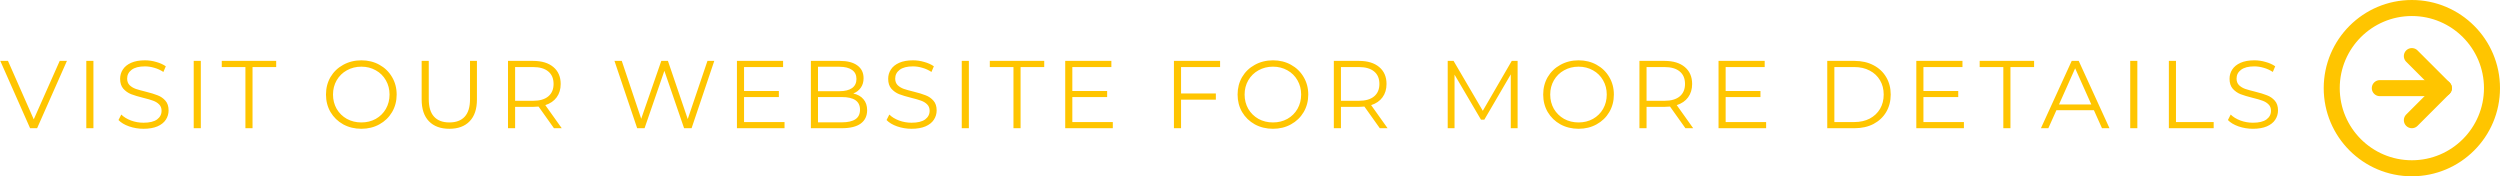
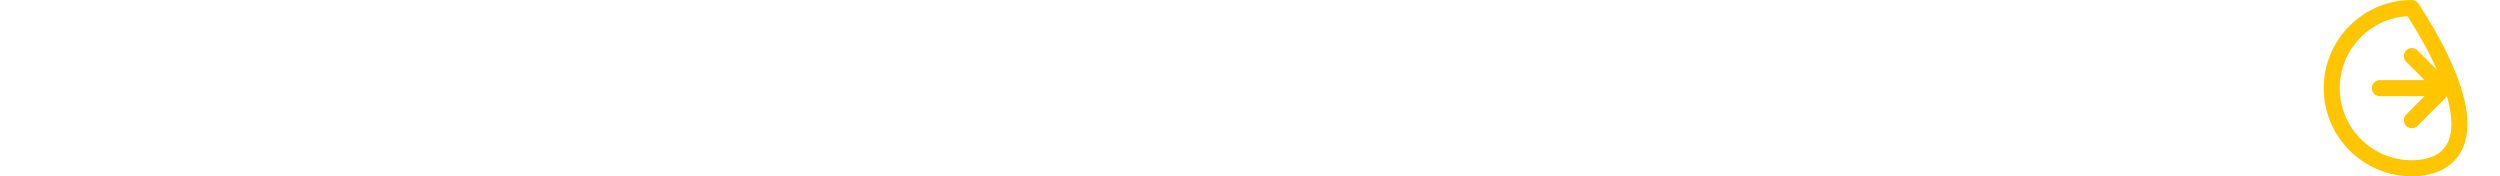
<svg xmlns="http://www.w3.org/2000/svg" width="312" height="22" viewBox="0 0 312 22" fill="none">
-   <path d="M8.352 7.6L4.632 16H3.756L0.036 7.6H0.996L4.212 14.896L7.452 7.6H8.352ZM10.771 7.6H11.659V16H10.771V7.6ZM17.908 16.072C17.284 16.072 16.684 15.972 16.108 15.772C15.54 15.572 15.1 15.308 14.788 14.98L15.136 14.296C15.44 14.6 15.844 14.848 16.348 15.04C16.852 15.224 17.372 15.316 17.908 15.316C18.66 15.316 19.224 15.18 19.6 14.908C19.976 14.628 20.164 14.268 20.164 13.828C20.164 13.492 20.06 13.224 19.852 13.024C19.652 12.824 19.404 12.672 19.108 12.568C18.812 12.456 18.4 12.336 17.872 12.208C17.24 12.048 16.736 11.896 16.36 11.752C15.984 11.6 15.66 11.372 15.388 11.068C15.124 10.764 14.992 10.352 14.992 9.832C14.992 9.408 15.104 9.024 15.328 8.68C15.552 8.328 15.896 8.048 16.36 7.84C16.824 7.632 17.4 7.528 18.088 7.528C18.568 7.528 19.036 7.596 19.492 7.732C19.956 7.86 20.356 8.04 20.692 8.272L20.392 8.98C20.04 8.748 19.664 8.576 19.264 8.464C18.864 8.344 18.472 8.284 18.088 8.284C17.352 8.284 16.796 8.428 16.42 8.716C16.052 8.996 15.868 9.36 15.868 9.808C15.868 10.144 15.968 10.416 16.168 10.624C16.376 10.824 16.632 10.98 16.936 11.092C17.248 11.196 17.664 11.312 18.184 11.44C18.8 11.592 19.296 11.744 19.672 11.896C20.056 12.04 20.38 12.264 20.644 12.568C20.908 12.864 21.04 13.268 21.04 13.78C21.04 14.204 20.924 14.592 20.692 14.944C20.468 15.288 20.12 15.564 19.648 15.772C19.176 15.972 18.596 16.072 17.908 16.072ZM24.175 7.6H25.063V16H24.175V7.6ZM30.628 8.368H27.676V7.6H34.468V8.368H31.516V16H30.628V8.368ZM45.099 16.072C44.267 16.072 43.511 15.888 42.831 15.52C42.159 15.144 41.631 14.632 41.247 13.984C40.871 13.336 40.683 12.608 40.683 11.8C40.683 10.992 40.871 10.264 41.247 9.616C41.631 8.968 42.159 8.46 42.831 8.092C43.511 7.716 44.267 7.528 45.099 7.528C45.931 7.528 46.679 7.712 47.343 8.08C48.015 8.448 48.543 8.96 48.927 9.616C49.311 10.264 49.503 10.992 49.503 11.8C49.503 12.608 49.311 13.34 48.927 13.996C48.543 14.644 48.015 15.152 47.343 15.52C46.679 15.888 45.931 16.072 45.099 16.072ZM45.099 15.28C45.763 15.28 46.363 15.132 46.899 14.836C47.435 14.532 47.855 14.116 48.159 13.588C48.463 13.052 48.615 12.456 48.615 11.8C48.615 11.144 48.463 10.552 48.159 10.024C47.855 9.488 47.435 9.072 46.899 8.776C46.363 8.472 45.763 8.32 45.099 8.32C44.435 8.32 43.831 8.472 43.287 8.776C42.751 9.072 42.327 9.488 42.015 10.024C41.711 10.552 41.559 11.144 41.559 11.8C41.559 12.456 41.711 13.052 42.015 13.588C42.327 14.116 42.751 14.532 43.287 14.836C43.831 15.132 44.435 15.28 45.099 15.28ZM56.078 16.072C54.99 16.072 54.142 15.76 53.534 15.136C52.926 14.512 52.622 13.604 52.622 12.412V7.6H53.51V12.376C53.51 13.352 53.73 14.08 54.17 14.56C54.61 15.04 55.246 15.28 56.078 15.28C56.918 15.28 57.558 15.04 57.998 14.56C58.438 14.08 58.658 13.352 58.658 12.376V7.6H59.522V12.412C59.522 13.604 59.218 14.512 58.61 15.136C58.01 15.76 57.166 16.072 56.078 16.072ZM69.134 16L67.214 13.3C66.998 13.324 66.774 13.336 66.542 13.336H64.286V16H63.398V7.6H66.542C67.614 7.6 68.454 7.856 69.062 8.368C69.67 8.88 69.974 9.584 69.974 10.48C69.974 11.136 69.806 11.692 69.47 12.148C69.142 12.596 68.67 12.92 68.054 13.12L70.106 16H69.134ZM66.518 12.58C67.35 12.58 67.986 12.396 68.426 12.028C68.866 11.66 69.086 11.144 69.086 10.48C69.086 9.8 68.866 9.28 68.426 8.92C67.986 8.552 67.35 8.368 66.518 8.368H64.286V12.58H66.518ZM89.142 7.6L86.31 16H85.374L82.914 8.836L80.442 16H79.518L76.686 7.6H77.598L80.022 14.824L82.53 7.6H83.358L85.83 14.86L88.29 7.6H89.142ZM97.91 15.232V16H91.97V7.6H97.73V8.368H92.858V11.356H97.202V12.112H92.858V15.232H97.91ZM106.49 11.668C107.042 11.788 107.466 12.028 107.762 12.388C108.066 12.74 108.218 13.196 108.218 13.756C108.218 14.476 107.95 15.032 107.414 15.424C106.886 15.808 106.102 16 105.062 16H101.198V7.6H104.822C105.758 7.6 106.482 7.788 106.994 8.164C107.514 8.54 107.774 9.072 107.774 9.76C107.774 10.224 107.658 10.62 107.426 10.948C107.202 11.268 106.89 11.508 106.49 11.668ZM102.086 8.332V11.38H104.762C105.442 11.38 105.966 11.252 106.334 10.996C106.702 10.732 106.886 10.352 106.886 9.856C106.886 9.36 106.702 8.984 106.334 8.728C105.966 8.464 105.442 8.332 104.762 8.332H102.086ZM105.05 15.268C105.802 15.268 106.37 15.14 106.754 14.884C107.138 14.628 107.33 14.228 107.33 13.684C107.33 12.636 106.57 12.112 105.05 12.112H102.086V15.268H105.05ZM113.761 16.072C113.137 16.072 112.537 15.972 111.961 15.772C111.393 15.572 110.953 15.308 110.641 14.98L110.989 14.296C111.293 14.6 111.697 14.848 112.201 15.04C112.705 15.224 113.225 15.316 113.761 15.316C114.513 15.316 115.077 15.18 115.453 14.908C115.829 14.628 116.017 14.268 116.017 13.828C116.017 13.492 115.913 13.224 115.705 13.024C115.505 12.824 115.257 12.672 114.961 12.568C114.665 12.456 114.253 12.336 113.725 12.208C113.093 12.048 112.589 11.896 112.213 11.752C111.837 11.6 111.513 11.372 111.241 11.068C110.977 10.764 110.845 10.352 110.845 9.832C110.845 9.408 110.957 9.024 111.181 8.68C111.405 8.328 111.749 8.048 112.213 7.84C112.677 7.632 113.253 7.528 113.941 7.528C114.421 7.528 114.889 7.596 115.345 7.732C115.809 7.86 116.209 8.04 116.545 8.272L116.245 8.98C115.893 8.748 115.517 8.576 115.117 8.464C114.717 8.344 114.325 8.284 113.941 8.284C113.205 8.284 112.649 8.428 112.273 8.716C111.905 8.996 111.721 9.36 111.721 9.808C111.721 10.144 111.821 10.416 112.021 10.624C112.229 10.824 112.485 10.98 112.789 11.092C113.101 11.196 113.517 11.312 114.037 11.44C114.653 11.592 115.149 11.744 115.525 11.896C115.909 12.04 116.233 12.264 116.497 12.568C116.761 12.864 116.893 13.268 116.893 13.78C116.893 14.204 116.777 14.592 116.545 14.944C116.321 15.288 115.973 15.564 115.501 15.772C115.029 15.972 114.449 16.072 113.761 16.072ZM120.027 7.6H120.915V16H120.027V7.6ZM126.48 8.368H123.528V7.6H130.32V8.368H127.368V16H126.48V8.368ZM138.879 15.232V16H132.939V7.6H138.699V8.368H133.827V11.356H138.171V12.112H133.827V15.232H138.879ZM147.395 8.368V11.668H151.739V12.436H147.395V16H146.507V7.6H152.267V8.368H147.395ZM158.867 16.072C158.035 16.072 157.279 15.888 156.599 15.52C155.927 15.144 155.399 14.632 155.015 13.984C154.639 13.336 154.451 12.608 154.451 11.8C154.451 10.992 154.639 10.264 155.015 9.616C155.399 8.968 155.927 8.46 156.599 8.092C157.279 7.716 158.035 7.528 158.867 7.528C159.699 7.528 160.447 7.712 161.111 8.08C161.783 8.448 162.311 8.96 162.695 9.616C163.079 10.264 163.271 10.992 163.271 11.8C163.271 12.608 163.079 13.34 162.695 13.996C162.311 14.644 161.783 15.152 161.111 15.52C160.447 15.888 159.699 16.072 158.867 16.072ZM158.867 15.28C159.531 15.28 160.131 15.132 160.667 14.836C161.203 14.532 161.623 14.116 161.927 13.588C162.231 13.052 162.383 12.456 162.383 11.8C162.383 11.144 162.231 10.552 161.927 10.024C161.623 9.488 161.203 9.072 160.667 8.776C160.131 8.472 159.531 8.32 158.867 8.32C158.203 8.32 157.599 8.472 157.055 8.776C156.519 9.072 156.095 9.488 155.783 10.024C155.479 10.552 155.327 11.144 155.327 11.8C155.327 12.456 155.479 13.052 155.783 13.588C156.095 14.116 156.519 14.532 157.055 14.836C157.599 15.132 158.203 15.28 158.867 15.28ZM172.198 16L170.278 13.3C170.062 13.324 169.838 13.336 169.606 13.336H167.35V16H166.462V7.6H169.606C170.678 7.6 171.518 7.856 172.126 8.368C172.734 8.88 173.038 9.584 173.038 10.48C173.038 11.136 172.87 11.692 172.534 12.148C172.206 12.596 171.734 12.92 171.118 13.12L173.17 16H172.198ZM169.582 12.58C170.414 12.58 171.05 12.396 171.49 12.028C171.93 11.66 172.15 11.144 172.15 10.48C172.15 9.8 171.93 9.28 171.49 8.92C171.05 8.552 170.414 8.368 169.582 8.368H167.35V12.58H169.582ZM189.398 7.6V16H188.546V9.28L185.246 14.932H184.826L181.526 9.316V16H180.674V7.6H181.406L185.054 13.828L188.666 7.6H189.398ZM197.007 16.072C196.175 16.072 195.419 15.888 194.739 15.52C194.067 15.144 193.539 14.632 193.155 13.984C192.779 13.336 192.591 12.608 192.591 11.8C192.591 10.992 192.779 10.264 193.155 9.616C193.539 8.968 194.067 8.46 194.739 8.092C195.419 7.716 196.175 7.528 197.007 7.528C197.839 7.528 198.587 7.712 199.251 8.08C199.923 8.448 200.451 8.96 200.835 9.616C201.219 10.264 201.411 10.992 201.411 11.8C201.411 12.608 201.219 13.34 200.835 13.996C200.451 14.644 199.923 15.152 199.251 15.52C198.587 15.888 197.839 16.072 197.007 16.072ZM197.007 15.28C197.671 15.28 198.271 15.132 198.807 14.836C199.343 14.532 199.763 14.116 200.067 13.588C200.371 13.052 200.523 12.456 200.523 11.8C200.523 11.144 200.371 10.552 200.067 10.024C199.763 9.488 199.343 9.072 198.807 8.776C198.271 8.472 197.671 8.32 197.007 8.32C196.343 8.32 195.739 8.472 195.195 8.776C194.659 9.072 194.235 9.488 193.923 10.024C193.619 10.552 193.467 11.144 193.467 11.8C193.467 12.456 193.619 13.052 193.923 13.588C194.235 14.116 194.659 14.532 195.195 14.836C195.739 15.132 196.343 15.28 197.007 15.28ZM210.338 16L208.418 13.3C208.202 13.324 207.978 13.336 207.746 13.336H205.49V16H204.602V7.6H207.746C208.818 7.6 209.658 7.856 210.266 8.368C210.874 8.88 211.178 9.584 211.178 10.48C211.178 11.136 211.01 11.692 210.674 12.148C210.346 12.596 209.874 12.92 209.258 13.12L211.31 16H210.338ZM207.722 12.58C208.554 12.58 209.19 12.396 209.63 12.028C210.07 11.66 210.29 11.144 210.29 10.48C210.29 9.8 210.07 9.28 209.63 8.92C209.19 8.552 208.554 8.368 207.722 8.368H205.49V12.58H207.722ZM220.413 15.232V16H214.473V7.6H220.233V8.368H215.361V11.356H219.705V12.112H215.361V15.232H220.413ZM228.041 7.6H231.461C232.349 7.6 233.133 7.78 233.813 8.14C234.493 8.492 235.021 8.988 235.397 9.628C235.773 10.26 235.961 10.984 235.961 11.8C235.961 12.616 235.773 13.344 235.397 13.984C235.021 14.616 234.493 15.112 233.813 15.472C233.133 15.824 232.349 16 231.461 16H228.041V7.6ZM231.413 15.232C232.149 15.232 232.793 15.088 233.345 14.8C233.897 14.504 234.325 14.1 234.629 13.588C234.933 13.068 235.085 12.472 235.085 11.8C235.085 11.128 234.933 10.536 234.629 10.024C234.325 9.504 233.897 9.1 233.345 8.812C232.793 8.516 232.149 8.368 231.413 8.368H228.929V15.232H231.413ZM245.096 15.232V16H239.156V7.6H244.916V8.368H240.044V11.356H244.388V12.112H240.044V15.232H245.096ZM250.015 8.368H247.063V7.6H253.855V8.368H250.903V16H250.015V8.368ZM261.32 13.756H256.64L255.632 16H254.708L258.548 7.6H259.424L263.264 16H262.328L261.32 13.756ZM260.996 13.036L258.98 8.524L256.964 13.036H260.996ZM265.853 7.6H266.741V16H265.853V7.6ZM270.674 7.6H271.562V15.232H276.266V16H270.674V7.6ZM281.163 16.072C280.539 16.072 279.939 15.972 279.363 15.772C278.795 15.572 278.355 15.308 278.043 14.98L278.391 14.296C278.695 14.6 279.099 14.848 279.603 15.04C280.107 15.224 280.627 15.316 281.163 15.316C281.915 15.316 282.479 15.18 282.855 14.908C283.231 14.628 283.419 14.268 283.419 13.828C283.419 13.492 283.315 13.224 283.107 13.024C282.907 12.824 282.659 12.672 282.363 12.568C282.067 12.456 281.655 12.336 281.127 12.208C280.495 12.048 279.991 11.896 279.615 11.752C279.239 11.6 278.915 11.372 278.643 11.068C278.379 10.764 278.247 10.352 278.247 9.832C278.247 9.408 278.359 9.024 278.583 8.68C278.807 8.328 279.151 8.048 279.615 7.84C280.079 7.632 280.655 7.528 281.343 7.528C281.823 7.528 282.291 7.596 282.747 7.732C283.211 7.86 283.611 8.04 283.947 8.272L283.647 8.98C283.295 8.748 282.919 8.576 282.519 8.464C282.119 8.344 281.727 8.284 281.343 8.284C280.607 8.284 280.051 8.428 279.675 8.716C279.307 8.996 279.123 9.36 279.123 9.808C279.123 10.144 279.223 10.416 279.423 10.624C279.631 10.824 279.887 10.98 280.191 11.092C280.503 11.196 280.919 11.312 281.439 11.44C282.055 11.592 282.551 11.744 282.927 11.896C283.311 12.04 283.635 12.264 283.899 12.568C284.163 12.864 284.295 13.268 284.295 13.78C284.295 14.204 284.179 14.592 283.947 14.944C283.723 15.288 283.375 15.564 282.903 15.772C282.431 15.972 281.851 16.072 281.163 16.072Z" fill="#FFC500" />
-   <path d="M301 21C295.477 21 291 16.523 291 11C291 5.477 295.477 1 301 1C306.523 1 311 5.477 311 11C311 16.523 306.523 21 301 21Z" stroke="#FFC500" stroke-width="2" stroke-linecap="round" stroke-linejoin="round" />
+   <path d="M301 21C295.477 21 291 16.523 291 11C291 5.477 295.477 1 301 1C311 16.523 306.523 21 301 21Z" stroke="#FFC500" stroke-width="2" stroke-linecap="round" stroke-linejoin="round" />
  <path d="M301 7L305 11L301 15" stroke="#FFC500" stroke-width="2" stroke-linecap="round" stroke-linejoin="round" />
  <path d="M297 11H305" stroke="#FFC500" stroke-width="2" stroke-linecap="round" stroke-linejoin="round" />
</svg>